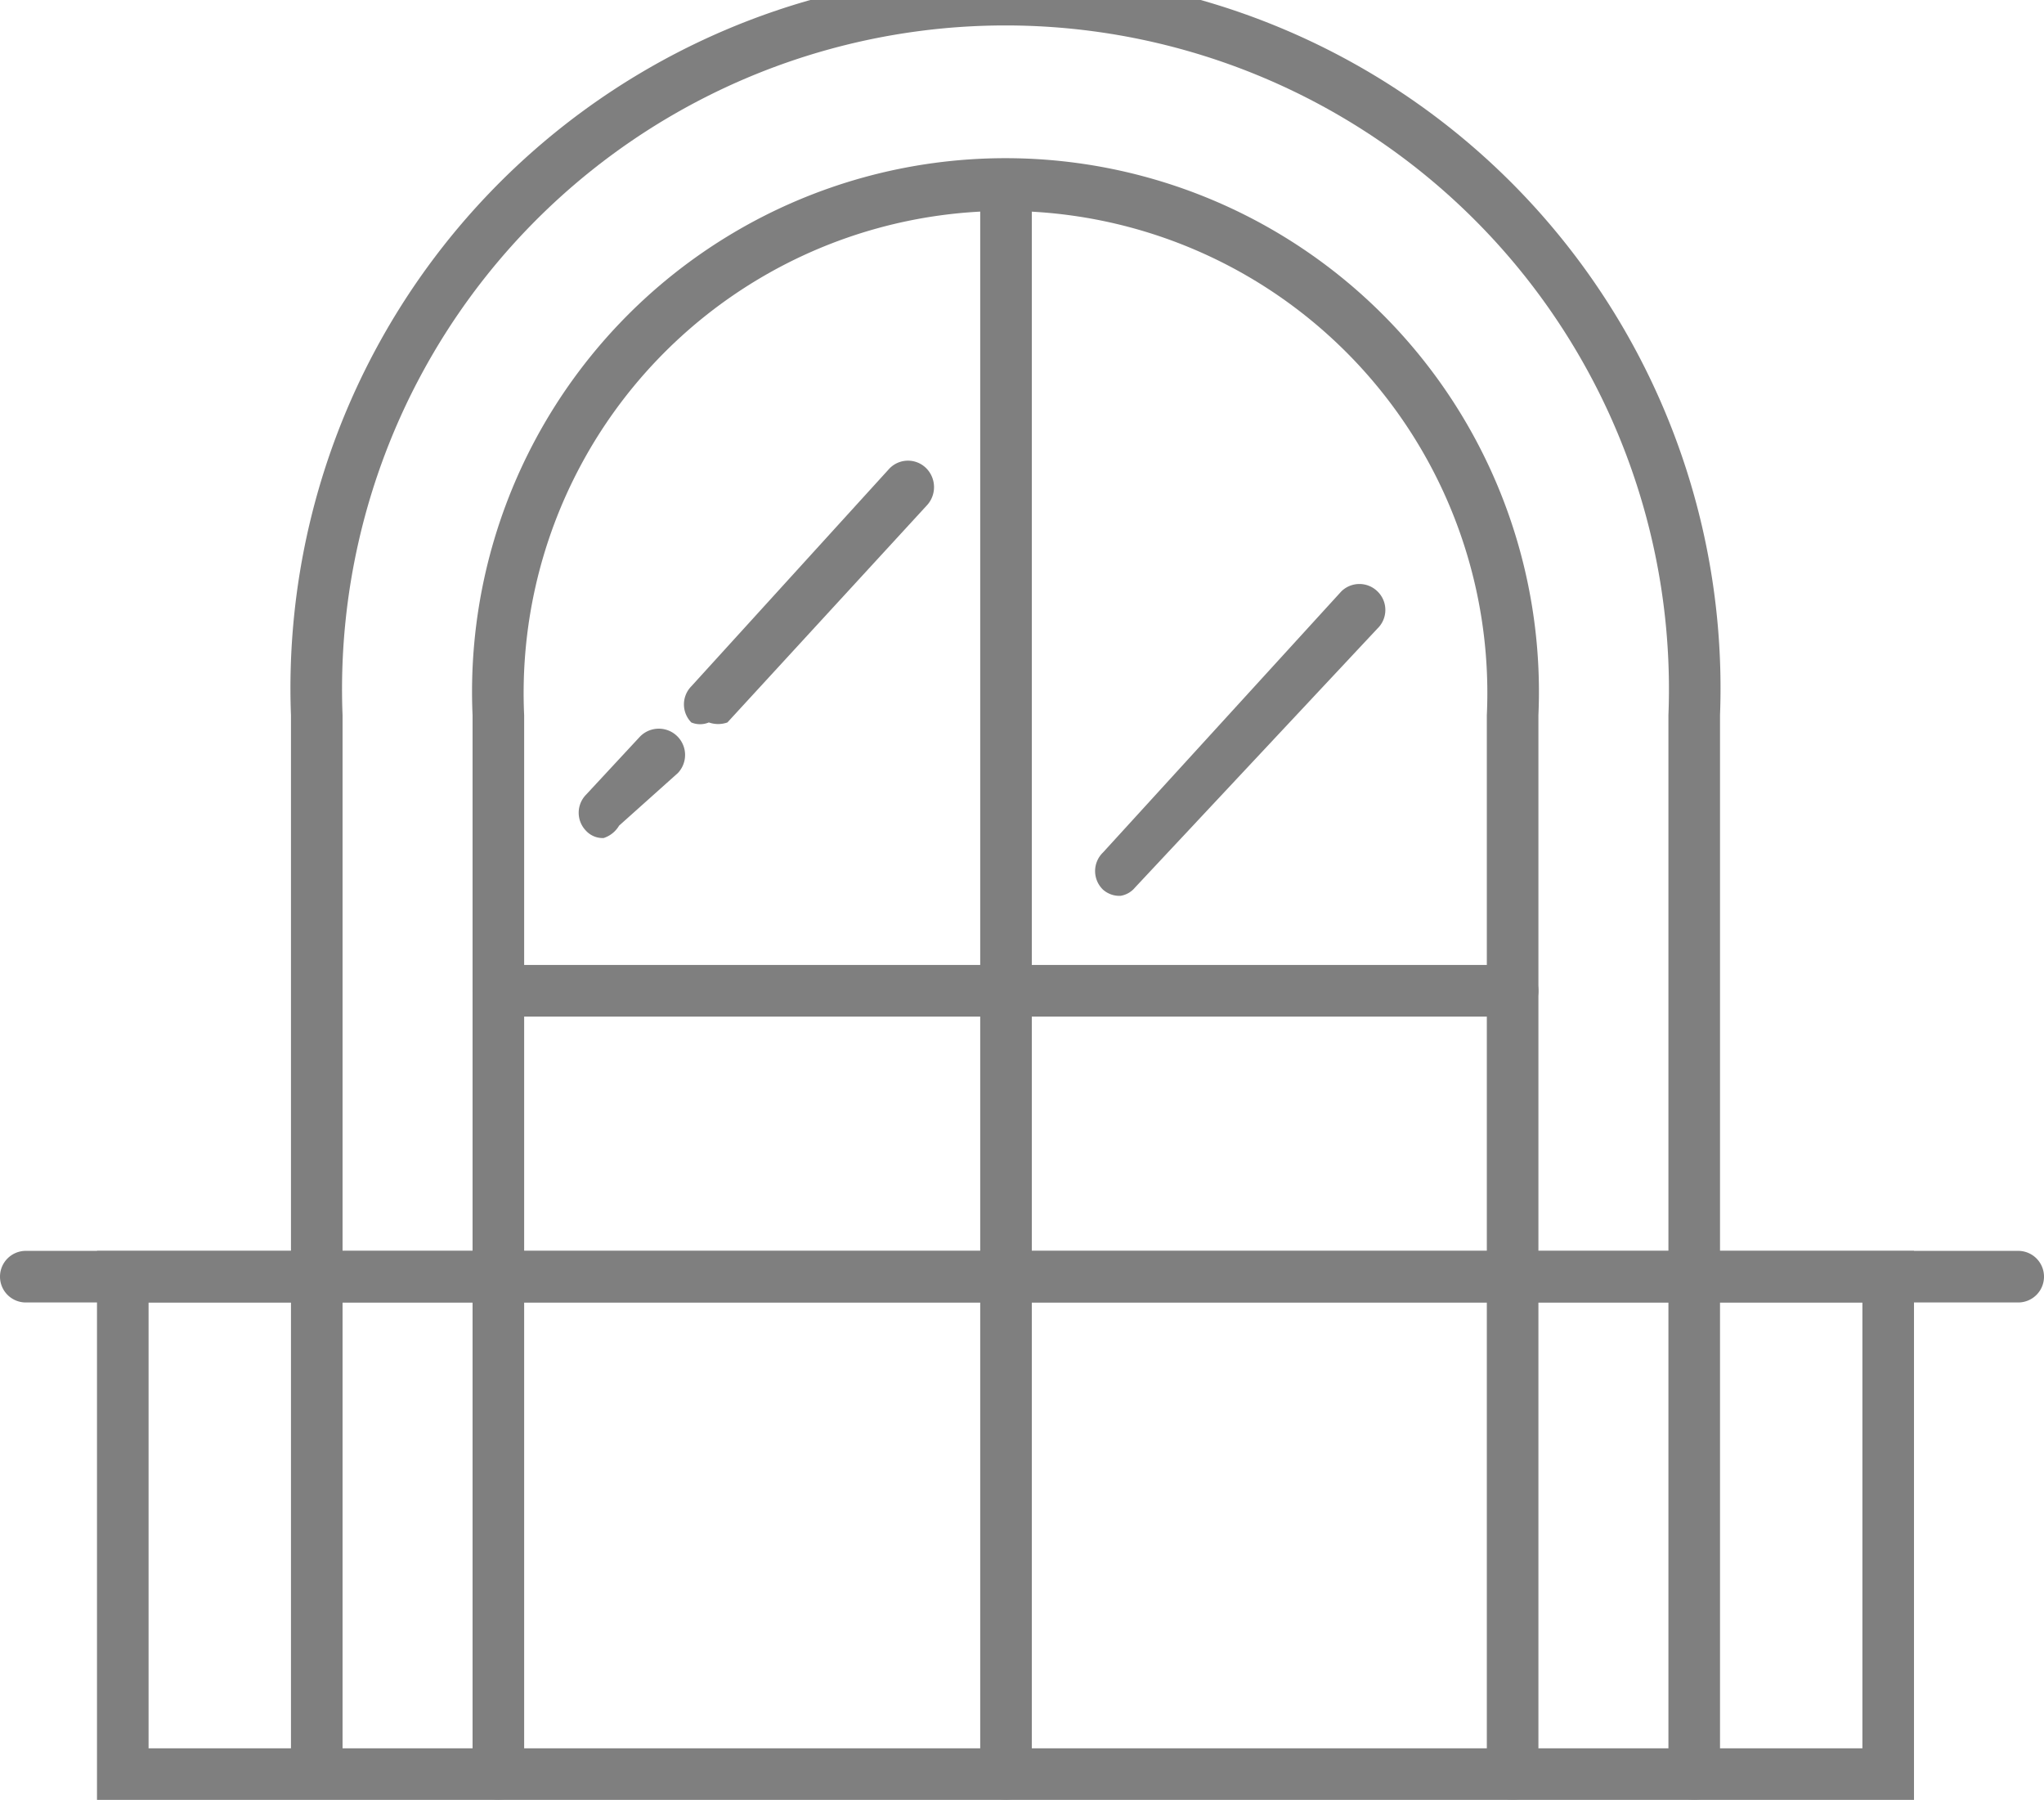
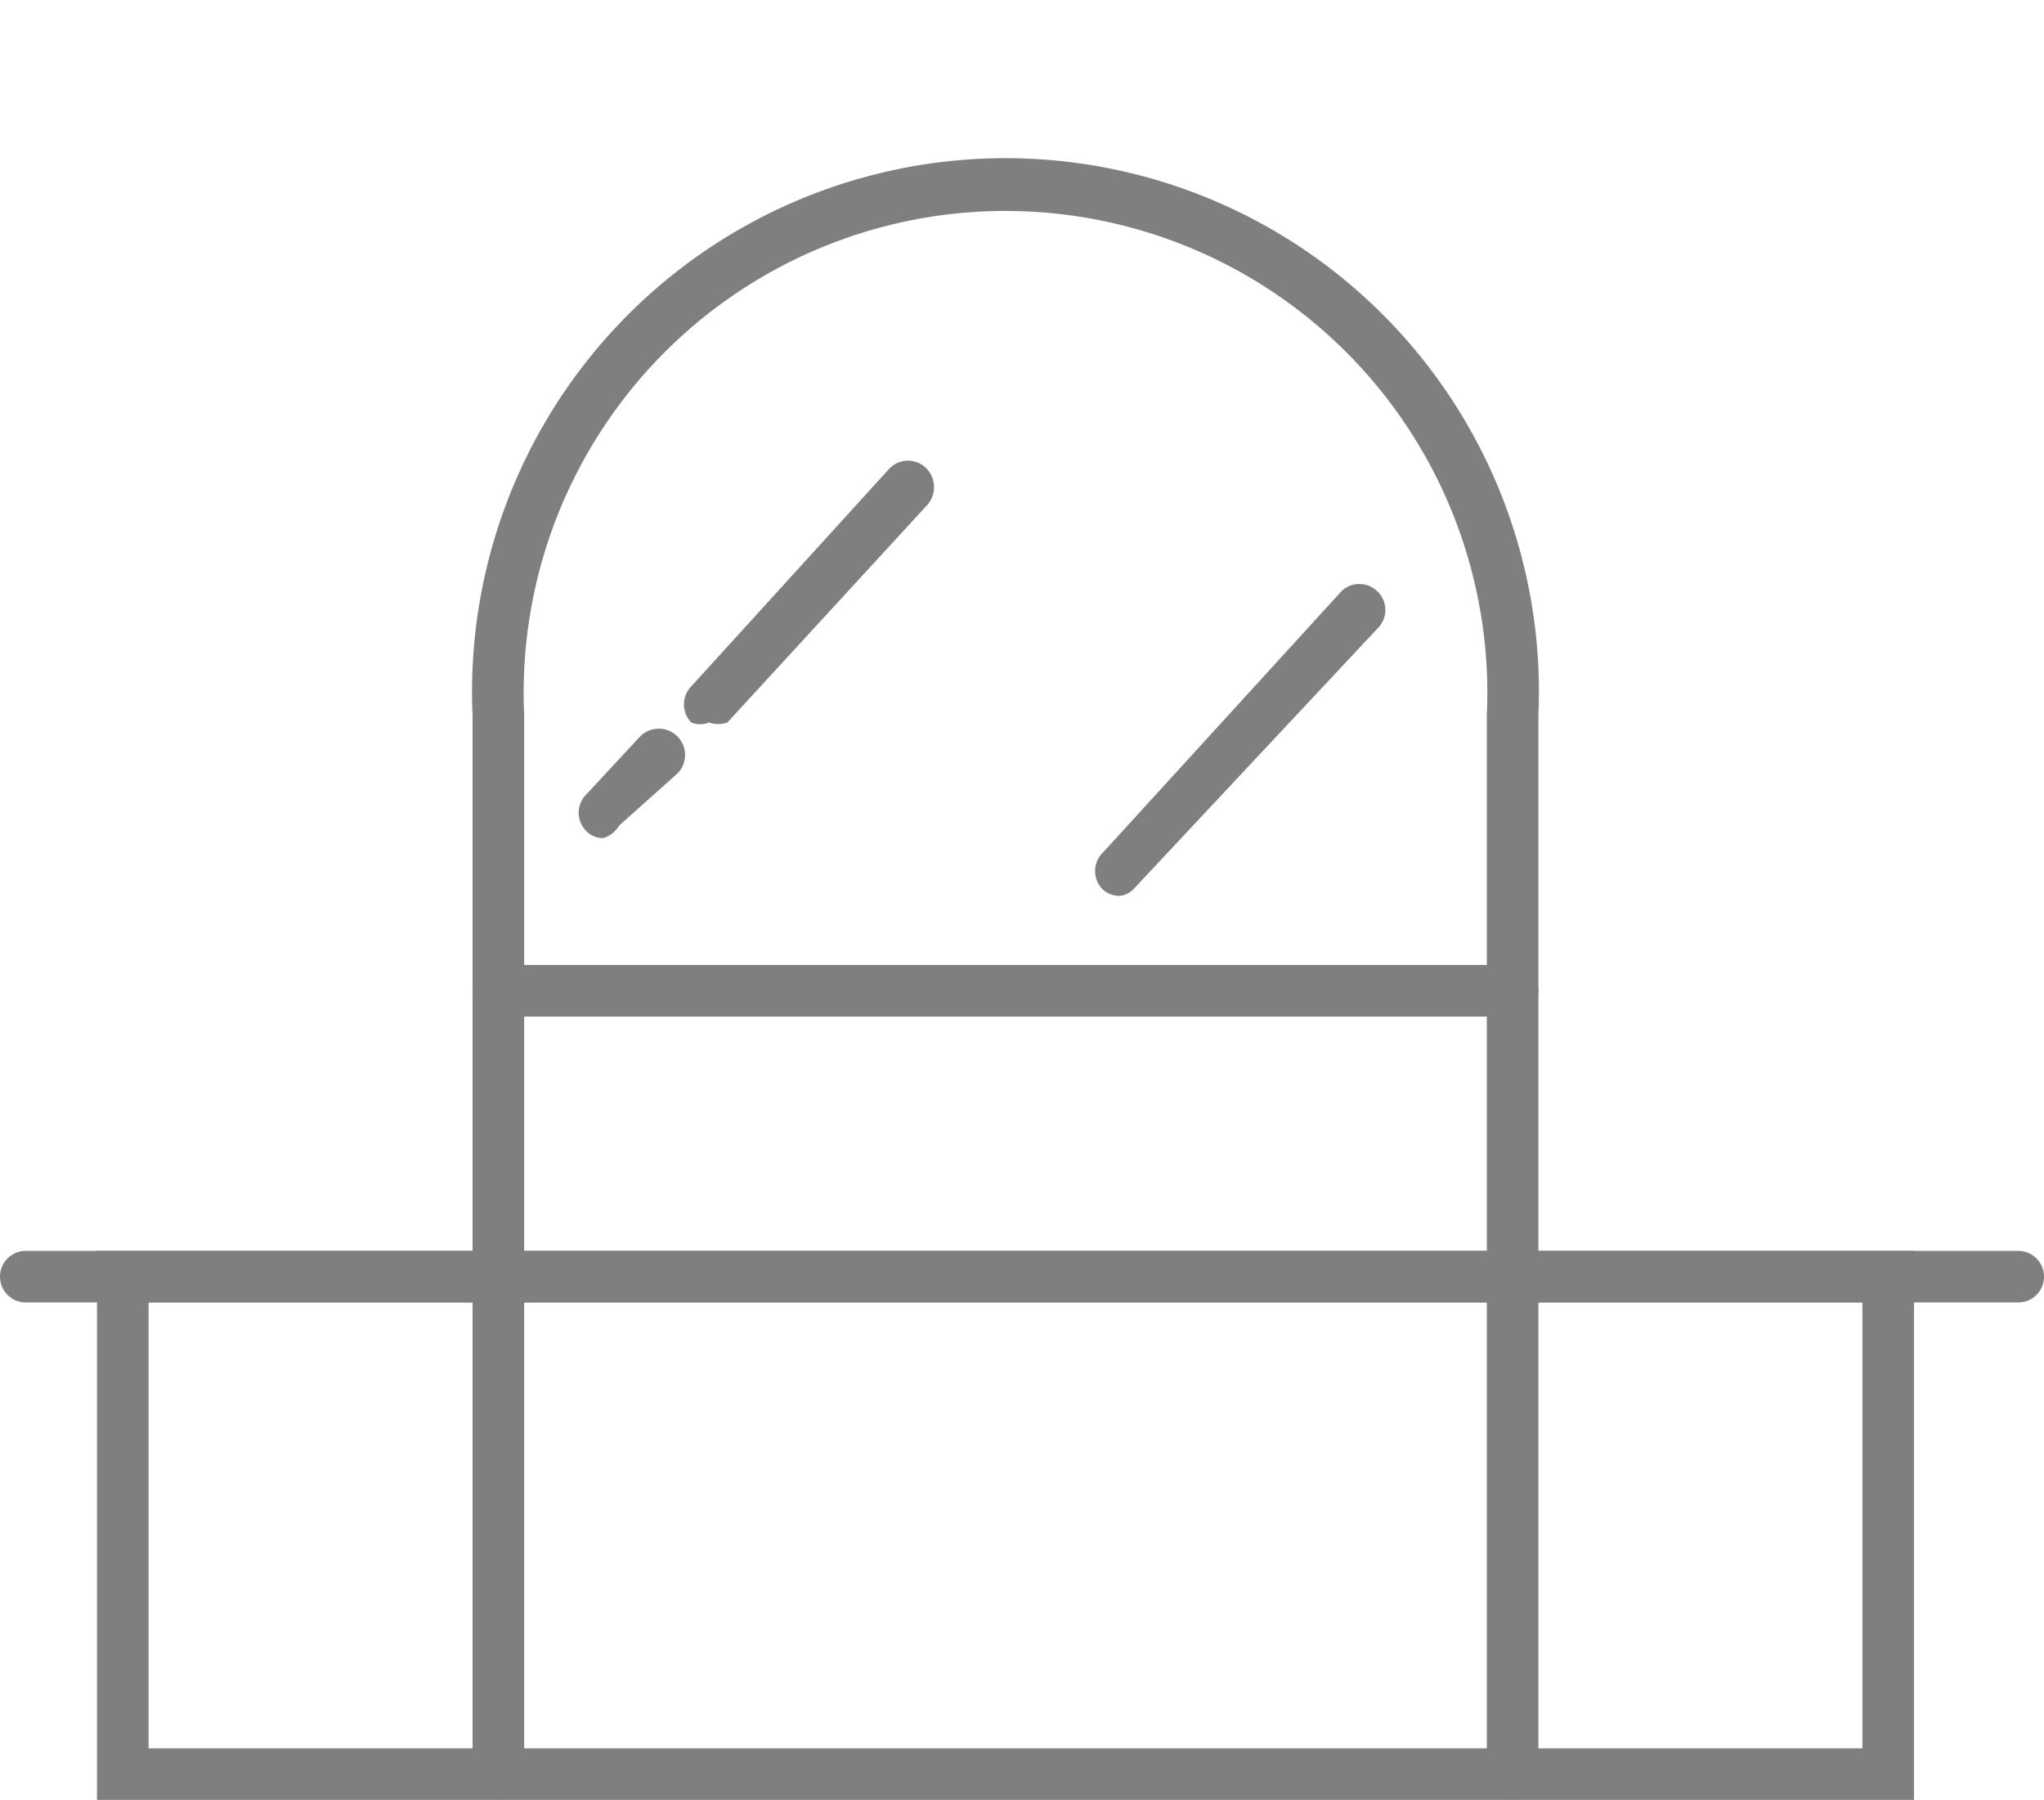
<svg xmlns="http://www.w3.org/2000/svg" viewBox="0 0 19.81 17.44">
  <defs>
    <style>.cls-1{opacity:0.5;}</style>
  </defs>
  <title>terrazze</title>
  <g id="Livello_2" data-name="Livello 2">
    <g id="Livello_1-2" data-name="Livello 1">
      <g class="cls-1">
-         <path d="M16.42,17.44a.25.25,0,0,1-.25-.25V6.93a6.43,6.43,0,1,0-12.85,0v10.2a.25.25,0,0,1-.5,0V6.93a6.93,6.93,0,1,1,13.85,0V17.19A.25.25,0,0,1,16.42,17.44Z" />
        <path d="M14.66,17.44a.25.25,0,0,1-.25-.25V6.93a4.67,4.67,0,1,0-9.33,0V17.19a.25.25,0,0,1-.5,0V6.93a5.17,5.17,0,1,1,10.33,0V17.19A.25.25,0,0,1,14.66,17.44Z" />
        <path d="M18.55,17.44H.94V12.12H18.55Zm-17.11-.5H18.05V12.62H1.44Z" />
        <path d="M19.56,12.62H.25A.25.25,0,0,1,0,12.37a.25.25,0,0,1,.25-.25H19.56a.25.25,0,0,1,.25.25A.25.25,0,0,1,19.56,12.62Z" />
        <path d="M14.66,9.85H4.83a.25.25,0,0,1,0-.5h9.83a.25.25,0,0,1,0,.5Z" />
-         <path d="M9.75,17.44a.25.25,0,0,1-.25-.25V2a.25.25,0,0,1,.25-.25A.25.25,0,0,1,10,2V17.19A.25.25,0,0,1,9.75,17.44Z" />
        <path d="M10.86,8.68a.24.24,0,0,1-.17-.06.25.25,0,0,1,0-.36L13,5.73a.25.25,0,0,1,.35,0,.25.25,0,0,1,0,.36L11,8.6A.23.23,0,0,1,10.86,8.68Z" />
        <path d="M6.87,7A.22.22,0,0,1,6.7,7a.25.25,0,0,1,0-.35L8.62,4.54a.25.25,0,0,1,.36,0,.26.26,0,0,1,0,.36L7.05,7A.27.27,0,0,1,6.87,7Z" />
        <path d="M5.85,8.12a.22.22,0,0,1-.17-.07.25.25,0,0,1,0-.35l.52-.56a.25.25,0,0,1,.37.35L6,8A.27.27,0,0,1,5.85,8.12Z" />
      </g>
    </g>
  </g>
</svg>